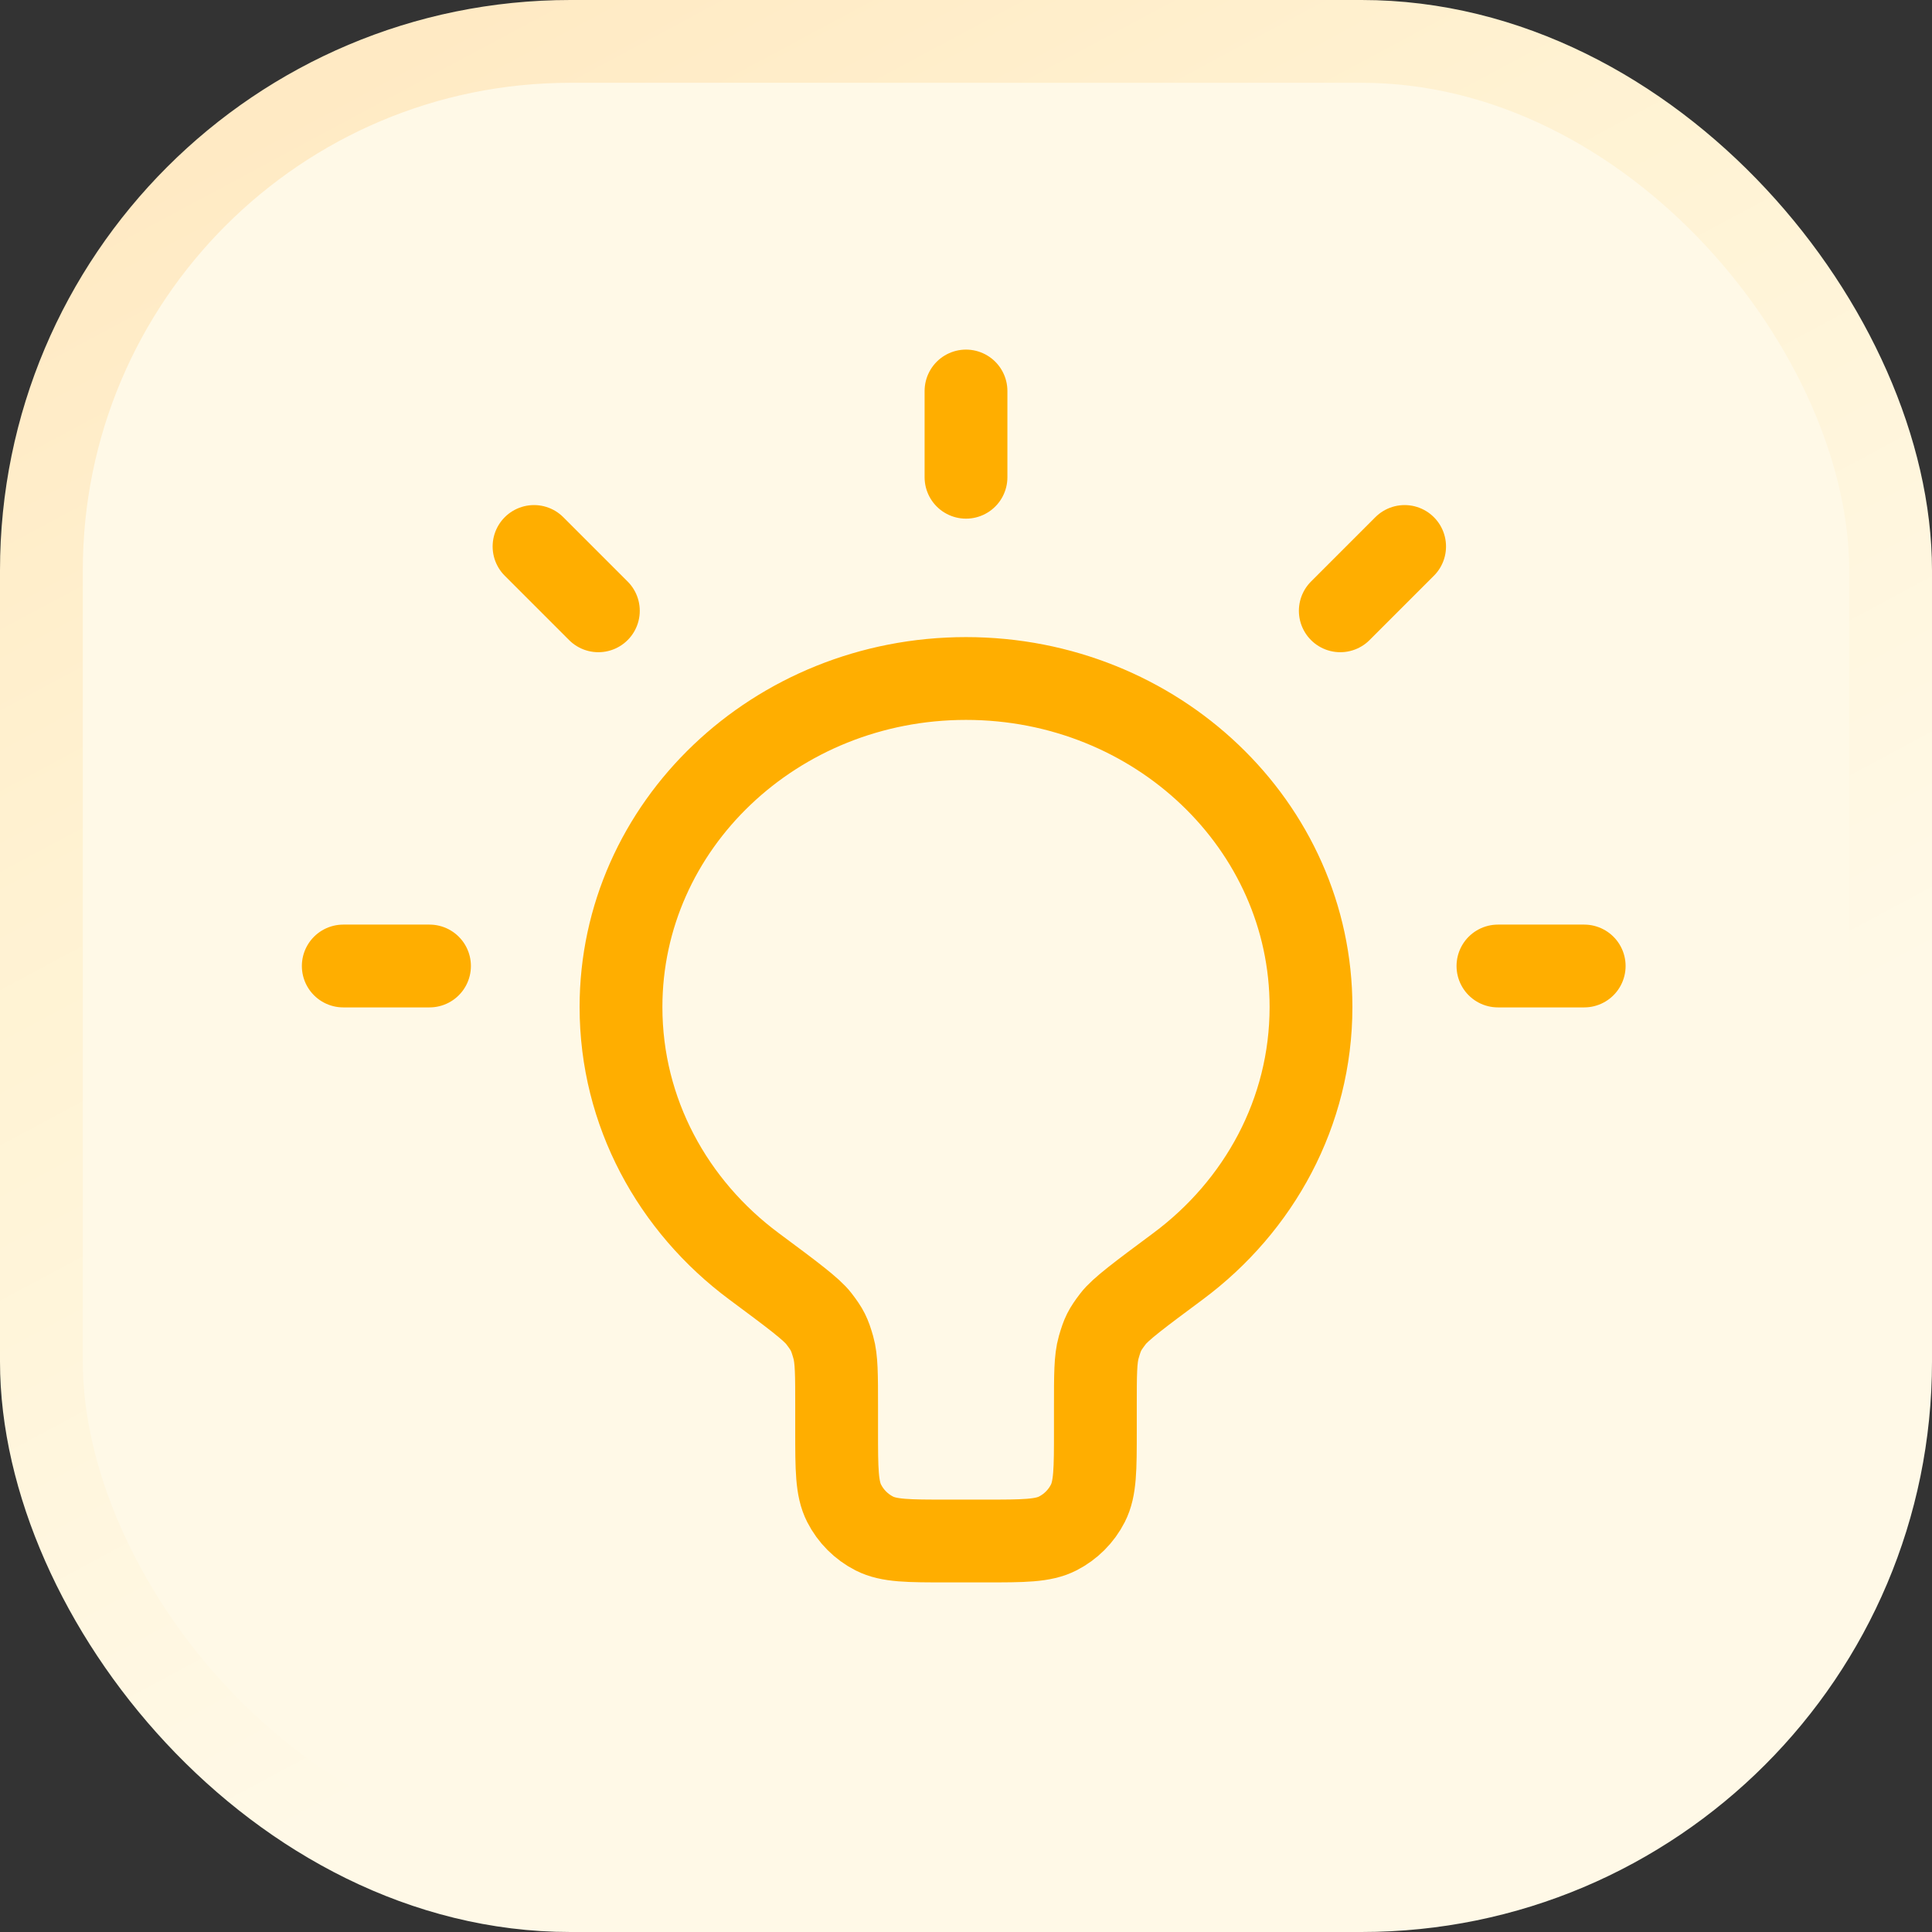
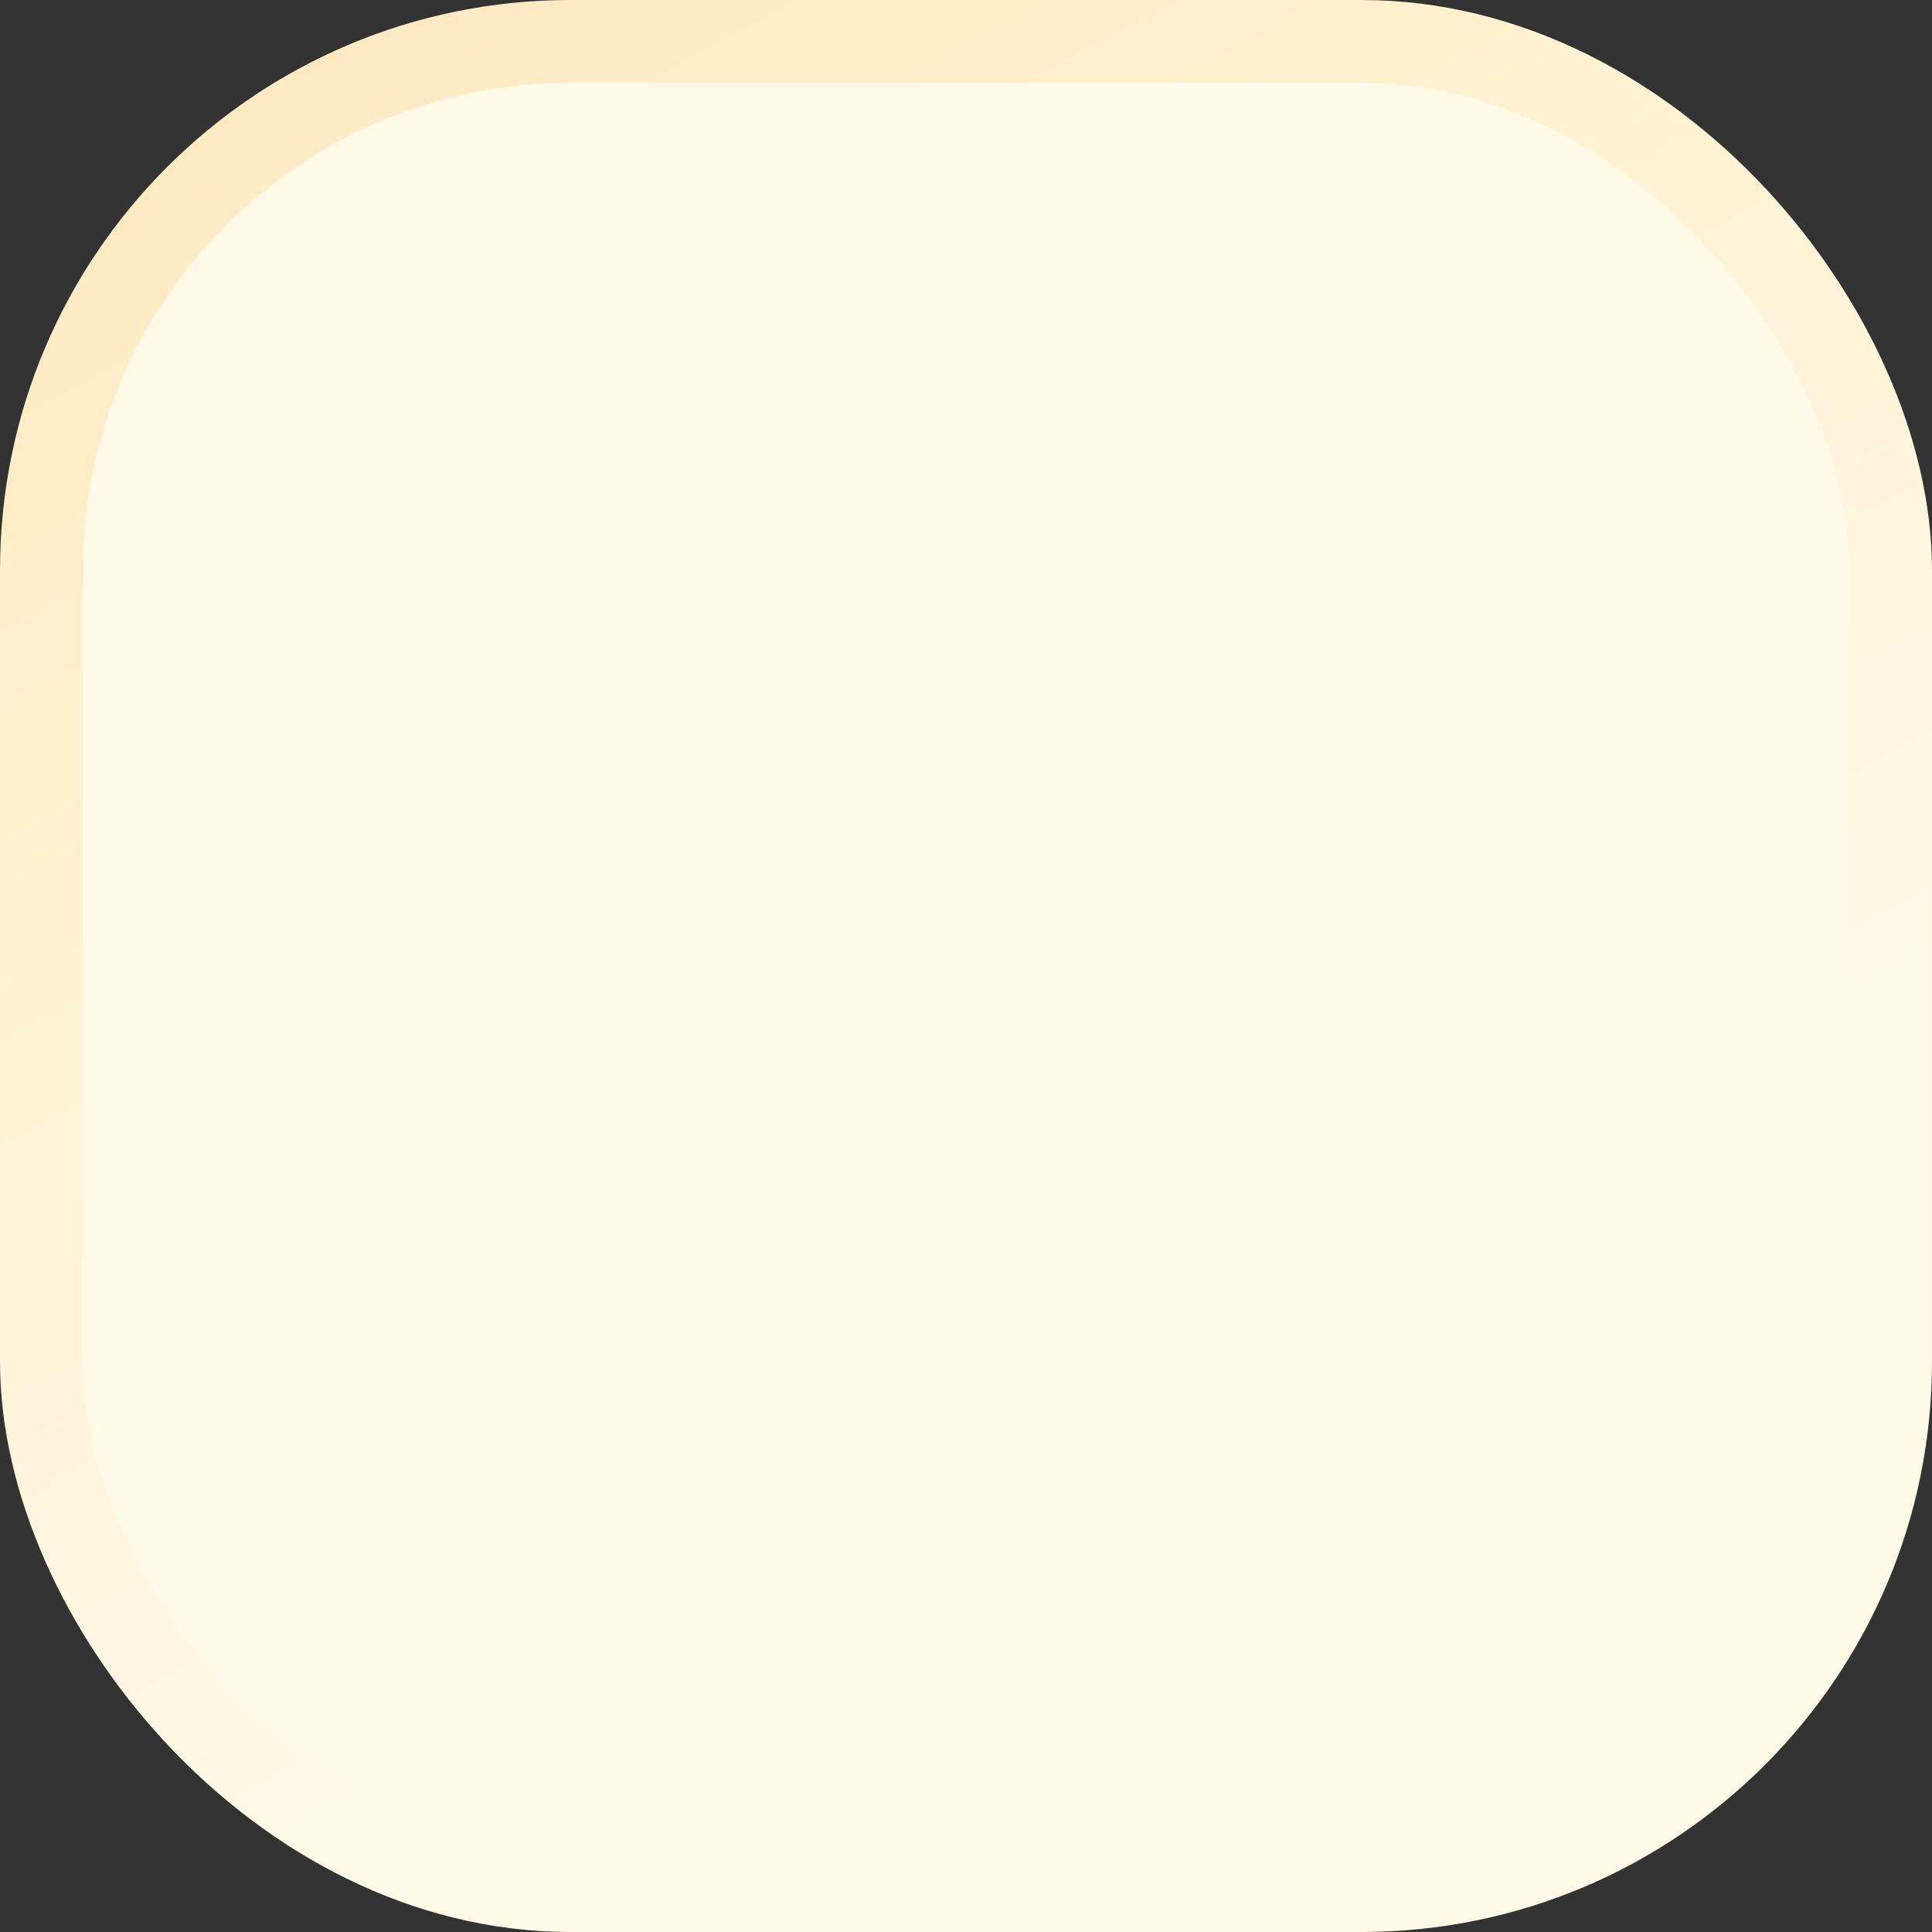
<svg xmlns="http://www.w3.org/2000/svg" width="210" height="210" viewBox="0 0 210 210" fill="none">
  <rect x="0" y="0" width="210" height="210" fill="#333333" stroke="none" />
  <rect x="4.5" y="4.5" width="201" height="201" rx="57.5" fill="#FFF9E7" stroke="url(#paint0_linear_1285_3213)" stroke-width="9" />
-   <path d="M105 42.5V51.875M37.311 105H46.686M162.82 105H172.195M58.047 59.399L65.04 66.392M152.676 59.399L145.683 66.392M67.5 109.464C67.5 89.74 84.289 73.75 105 73.75C125.711 73.75 142.5 89.74 142.5 109.464C142.5 120.91 136.846 131.099 128.054 137.635C123.875 140.74 121.786 142.293 120.986 143.341C120.069 144.542 119.843 144.992 119.426 146.445C119.062 147.712 119.062 149.433 119.062 152.876V155.5C119.062 159.7 119.062 161.801 118.245 163.405C117.526 164.816 116.379 165.963 114.967 166.683C113.363 167.5 111.263 167.5 107.062 167.5H102.937C98.737 167.5 96.637 167.5 95.032 166.683C93.621 165.963 92.474 164.816 91.755 163.405C90.938 161.801 90.938 159.7 90.938 155.5V152.876C90.938 149.433 90.938 147.712 90.574 146.445C90.157 144.992 89.931 144.542 89.014 143.341C88.214 142.293 86.124 140.74 81.946 137.635C73.153 131.099 67.5 120.91 67.5 109.464Z" stroke="#FFAE00" stroke-width="9" stroke-linecap="round" stroke-linejoin="round" />
  <defs>
    <linearGradient id="paint0_linear_1285_3213" x1="54" y1="-1.90948e-06" x2="166.5" y2="210" gradientUnits="userSpaceOnUse">
      <stop stop-color="#FFEAC4" />
      <stop offset="0.26" stop-color="#FFF2D2" />
      <stop offset="0.697" stop-color="#FFF9E7" />
    </linearGradient>
  </defs>
</svg>